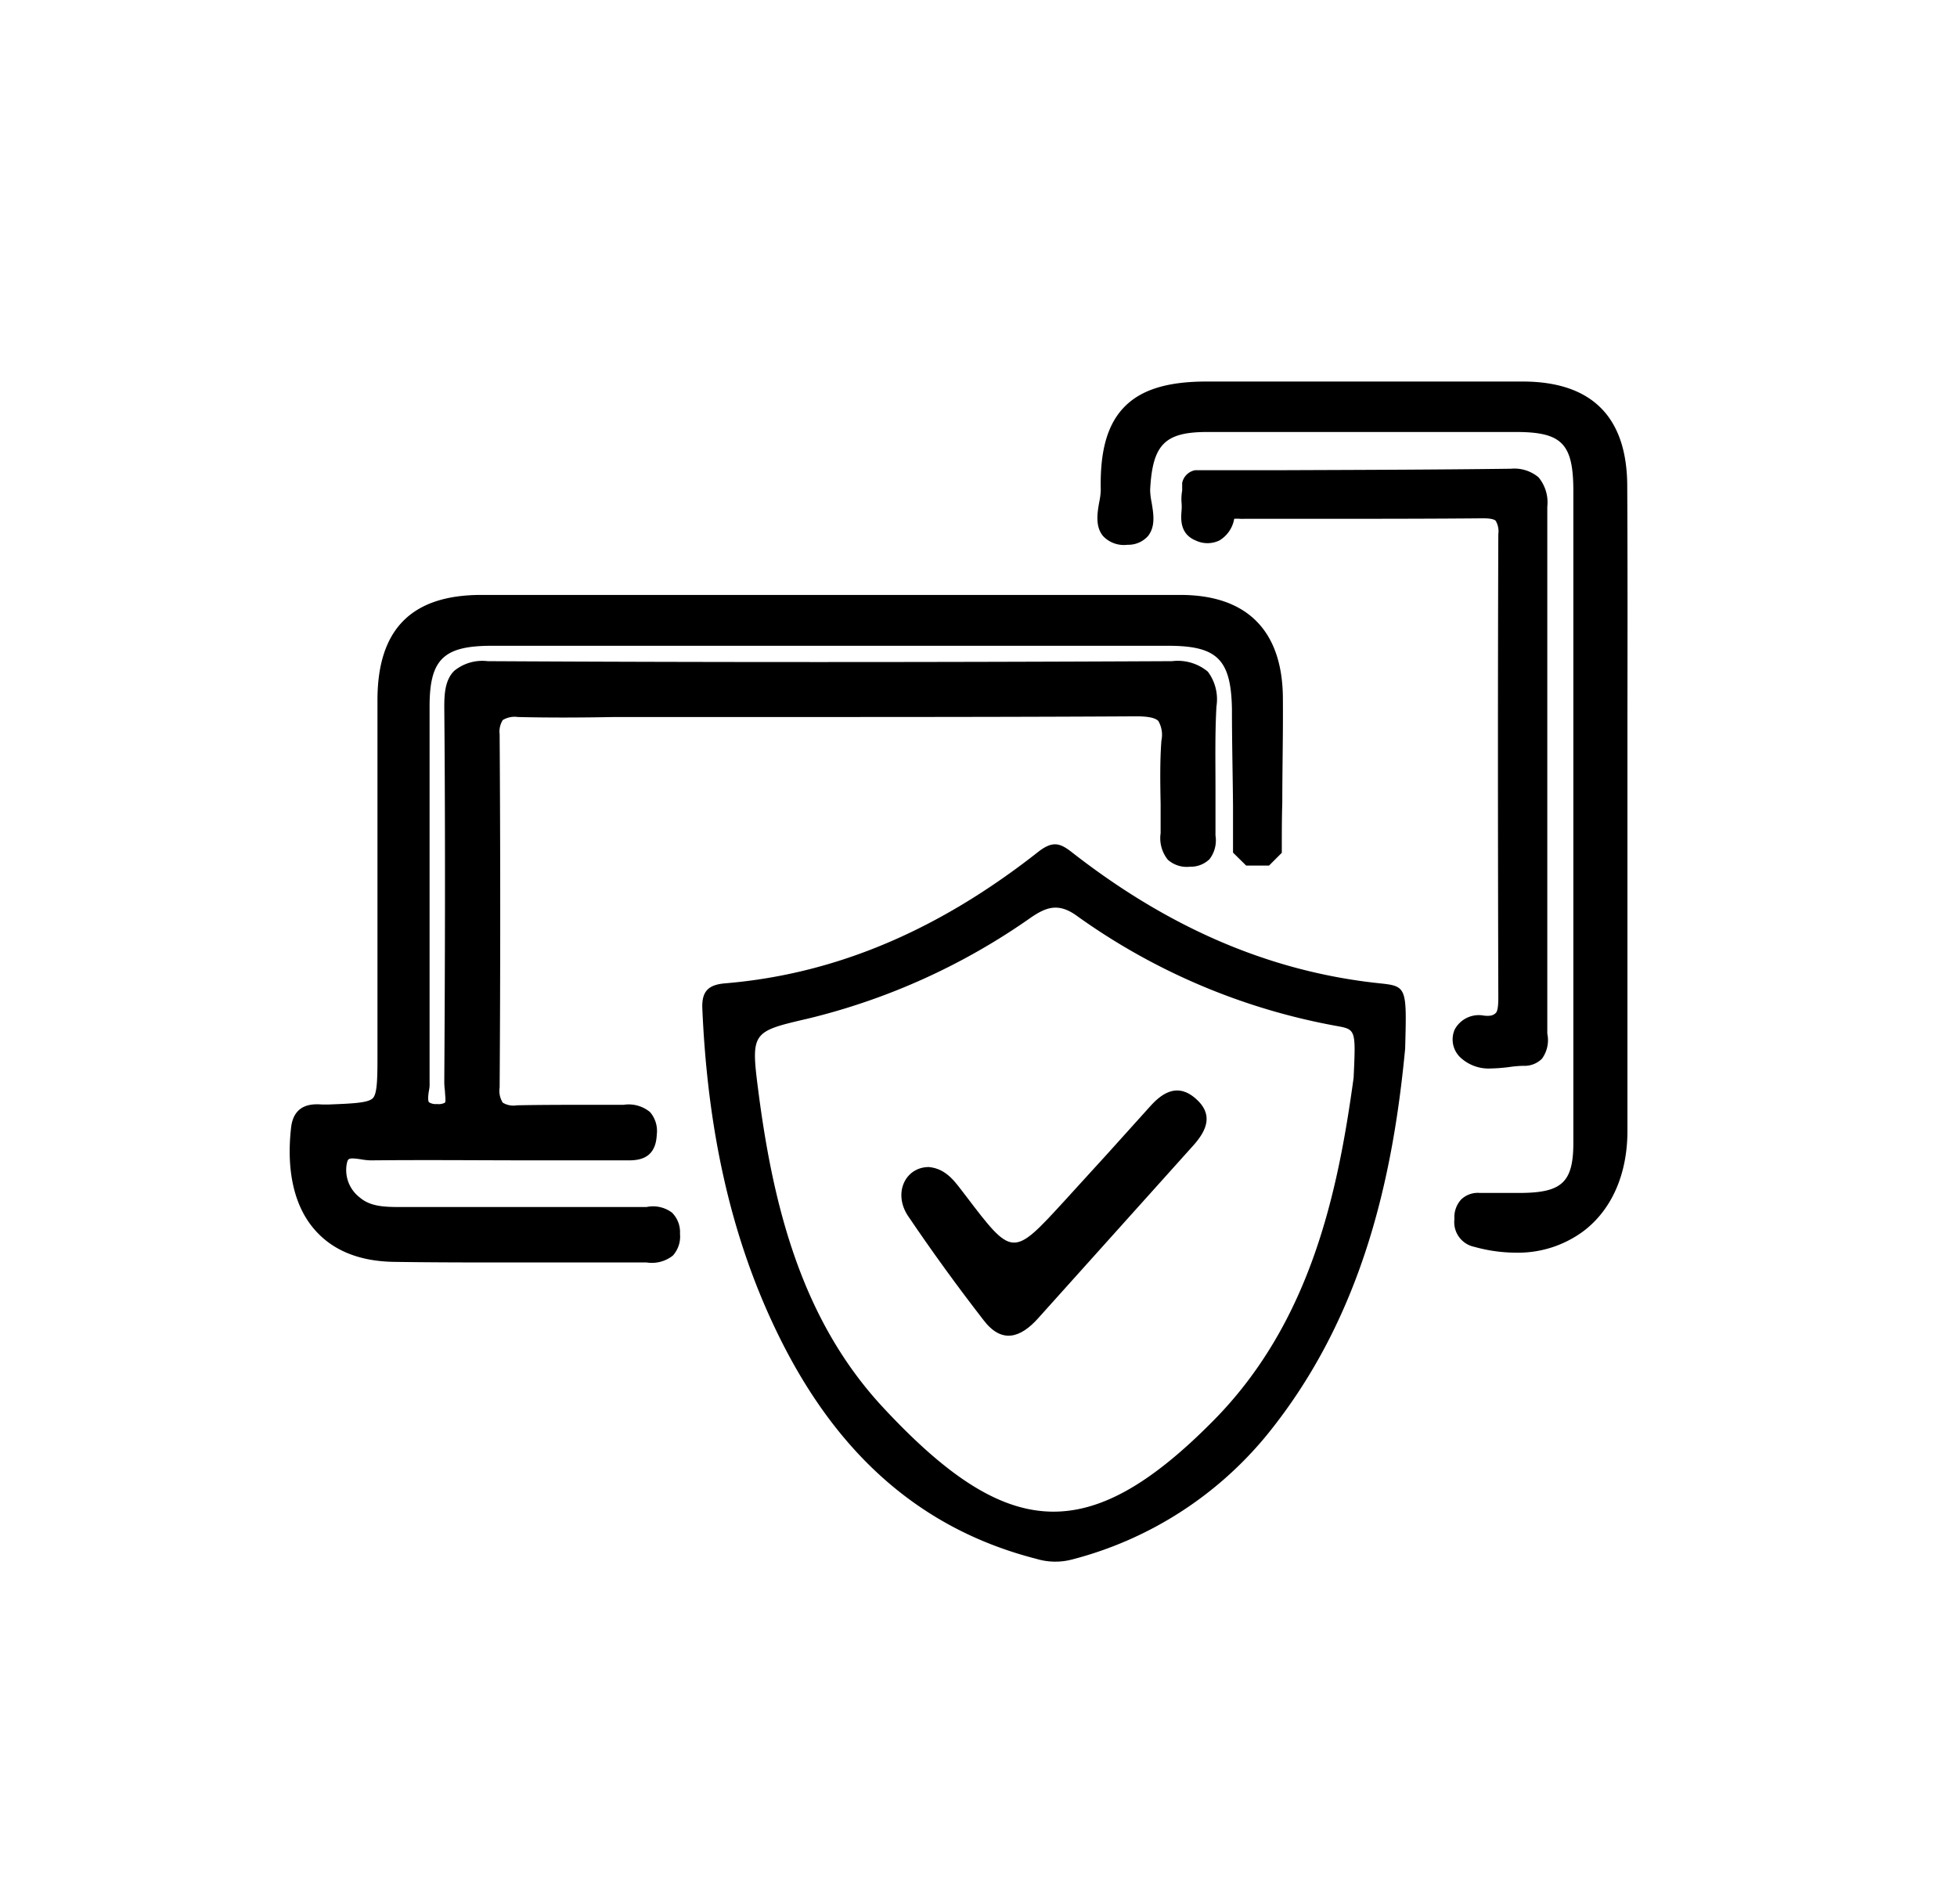
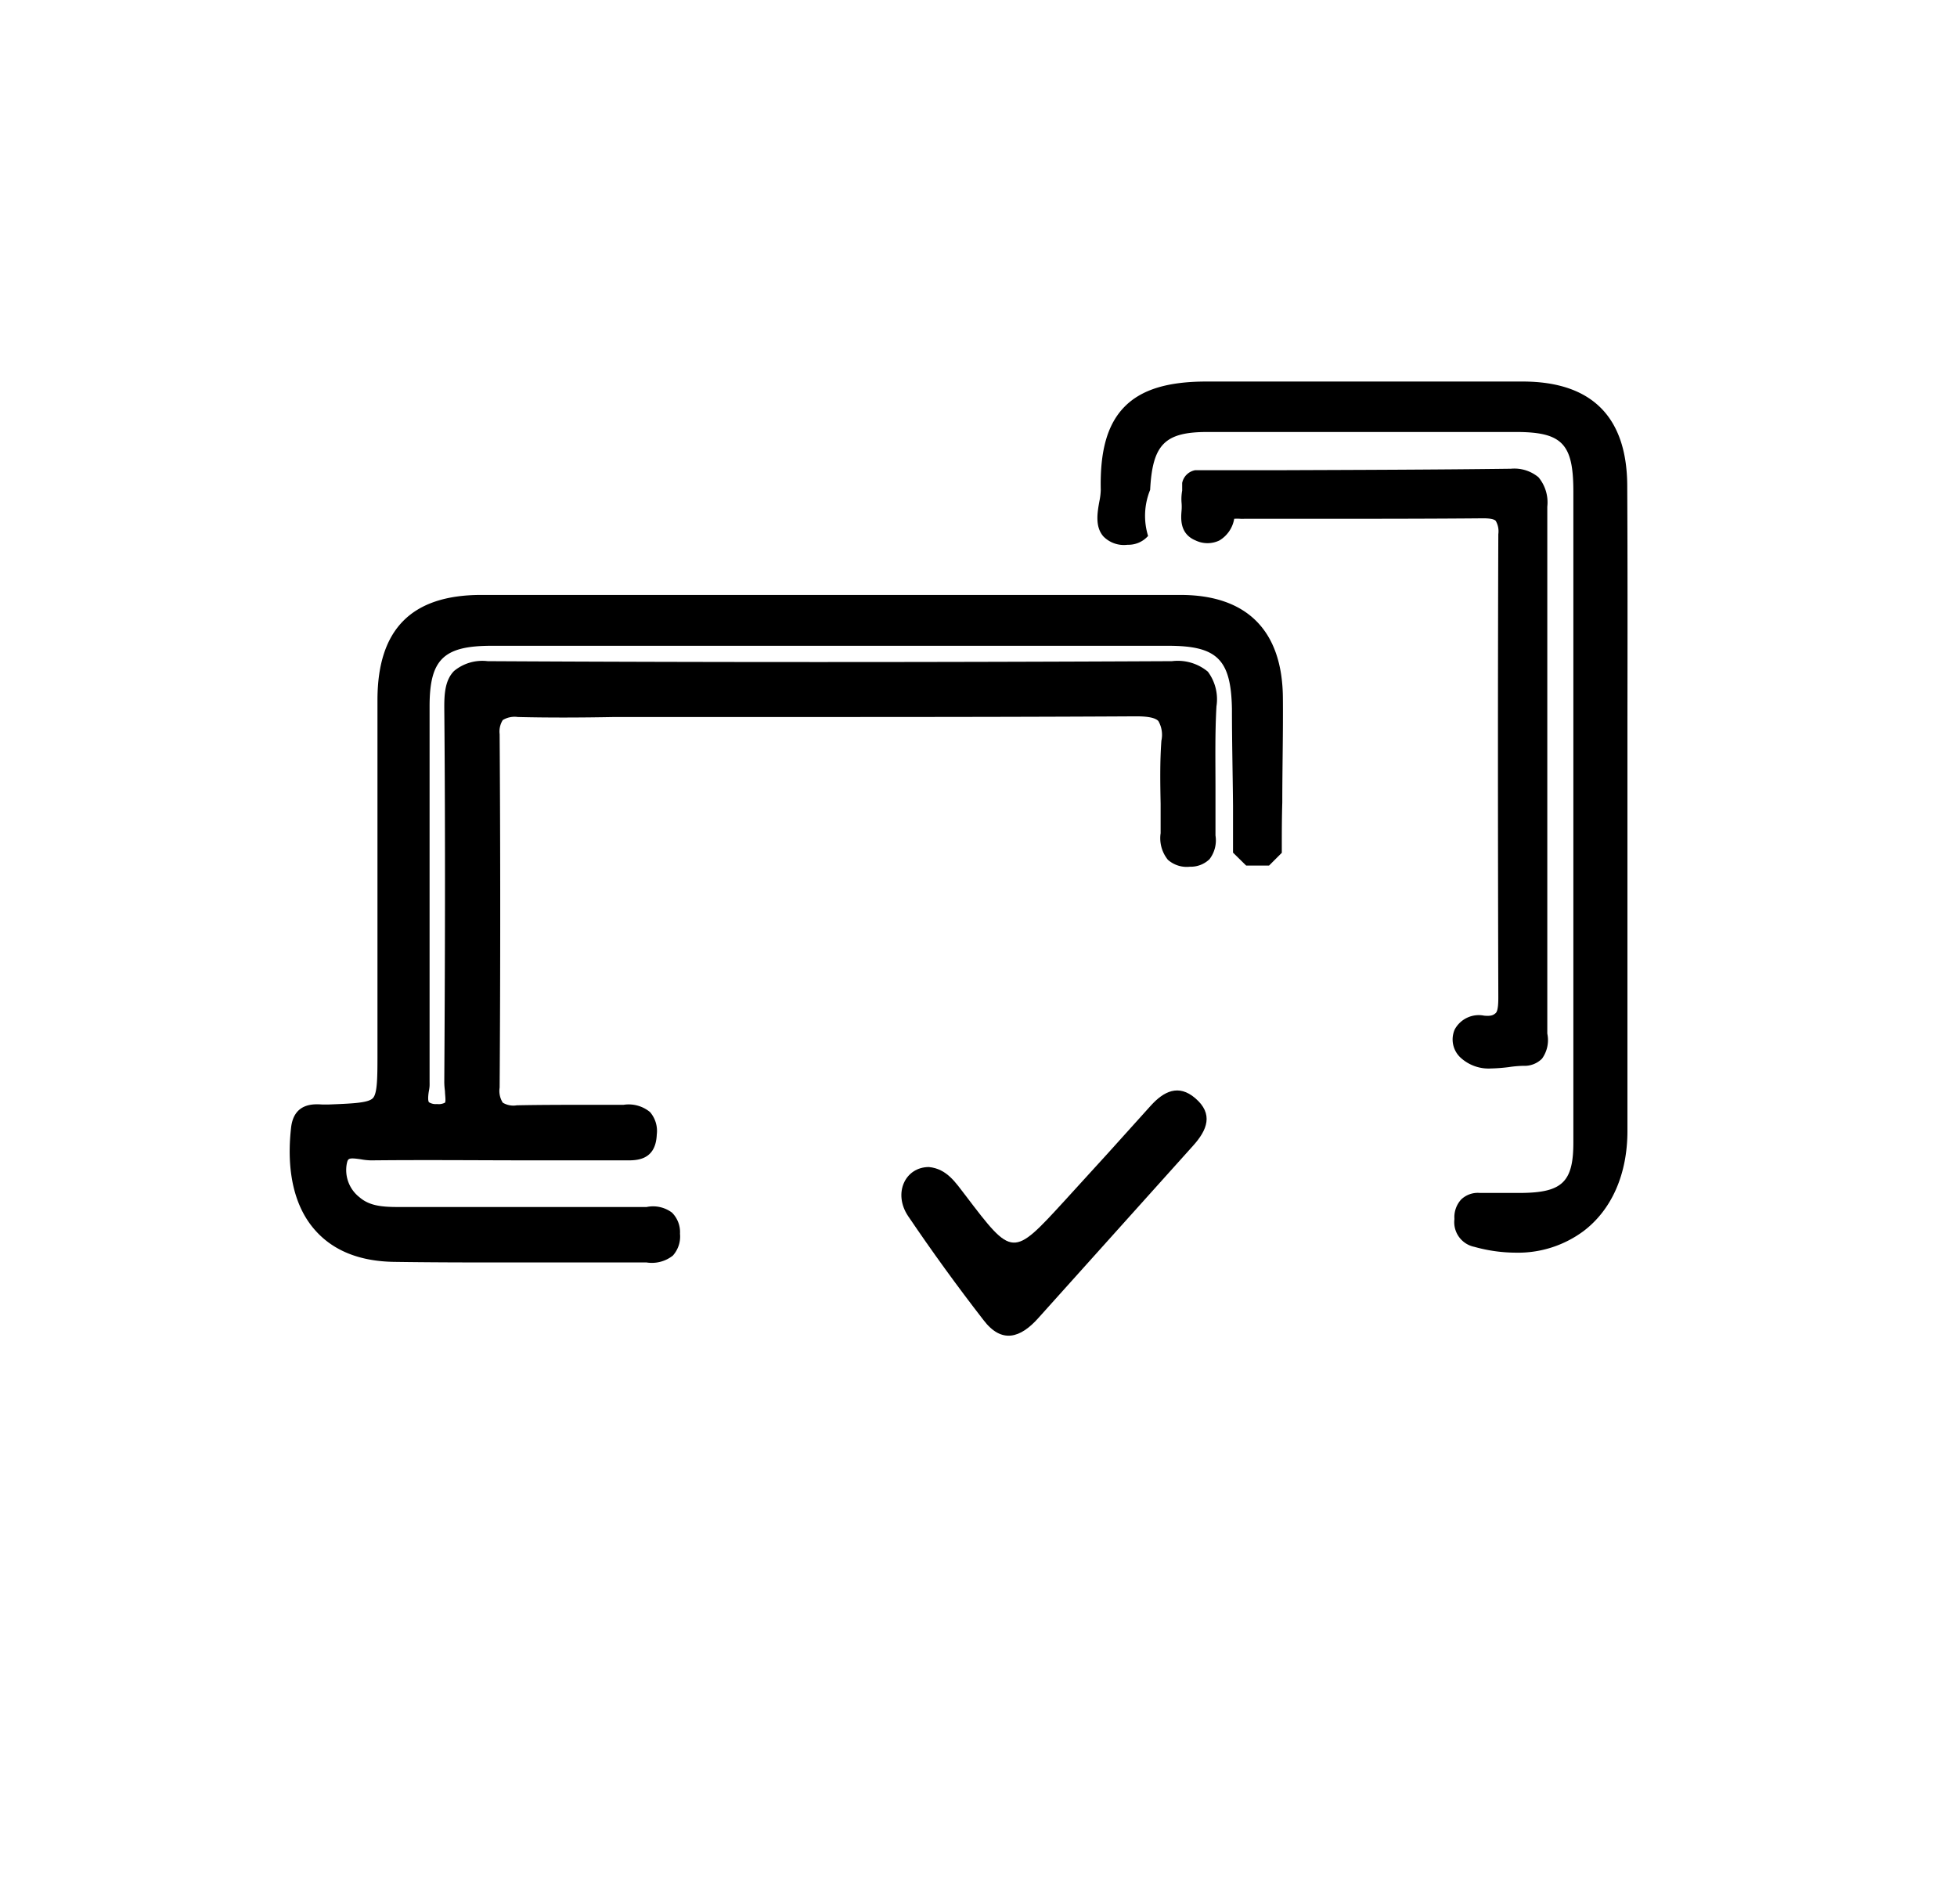
<svg xmlns="http://www.w3.org/2000/svg" id="Layer_1" data-name="Layer 1" viewBox="0 0 199.76 194.31">
  <defs />
  <title>Artboard 2 copy 32</title>
  <path class="cls-1" d="M66,123.19c-.21,0-.42,0-.61,0-7.27,0-15.15,0-24.79,0-1.74,0-2.94-.16-3.91-1a3.52,3.52,0,0,1-1.29-3.43c.12-.52.14-.63,1.43-.44a6.25,6.25,0,0,0,1.06.11c5.64-.06,11.38,0,16.93,0h9c1,0,3.11.12,3.22-2.64a2.94,2.94,0,0,0-.69-2.29,3.42,3.42,0,0,0-2.7-.74h-.33c-1.06,0-2.12,0-3.17,0-2.42,0-4.92,0-7.39.05a2.09,2.09,0,0,1-1.44-.27A2.24,2.24,0,0,1,51,111c.08-12,.08-24.08,0-36.07a2.2,2.2,0,0,1,.32-1.44,2.34,2.34,0,0,1,1.54-.31c3.29.08,6.63.06,9.86,0h4.06c4.15,0,8.31,0,12.47,0,12,0,24.49,0,36.73-.07,1.21,0,1.95.15,2.26.48a2.83,2.83,0,0,1,.31,2c-.16,2.15-.12,4.34-.08,6.45,0,.88,0,1.76,0,2.64v.36a3.5,3.5,0,0,0,.74,2.71,2.91,2.91,0,0,0,2.25.71,2.76,2.76,0,0,0,2-.77,3.15,3.15,0,0,0,.61-2.42c0-.16,0-.31,0-.46,0-1.45,0-2.9,0-4.35,0-2.75-.06-5.6.1-8.37a4.71,4.71,0,0,0-.88-3.54,4.81,4.81,0,0,0-3.66-1.07c-25,.12-47.88.12-69.85,0a4.53,4.53,0,0,0-3.43,1c-.92.93-1,2.33-1,3.69.12,13.29.07,27.15,0,38.29a7.54,7.54,0,0,0,.07.91c0,.36.11,1,0,1.17a1.37,1.37,0,0,1-.82.14,1.29,1.29,0,0,1-.81-.18c-.14-.16-.08-.79,0-1.21s.06-.62.06-.9c0-11.14,0-23.31,0-38.3,0-4.79,1.42-6.17,6.29-6.18h69.11c5,0,6.41,1.39,6.5,6.45,0,3.29.08,6.58.11,9.87l0,4.79,1.34,1.32h2.34l1.3-1.3v-.41c0-1.58,0-3.15.05-4.73,0-3.49.09-7.11.06-10.68-.05-6.86-3.67-10.5-10.46-10.5-23.11,0-47.12,0-71.36,0-7.12,0-10.58,3.5-10.6,10.68q0,12.72,0,25.45v10.6c0,2.49,0,4.14-.47,4.63s-2.06.55-4.56.65c-.18,0-.38,0-.58,0-.88-.06-2.93-.19-3.21,2.38-.5,4.46.35,8.08,2.45,10.44,1.86,2.11,4.59,3.2,8.13,3.24,3.38.05,6.79.06,10.18.06l8.69,0,6.31,0H66a3.46,3.46,0,0,0,2.68-.7,2.91,2.91,0,0,0,.73-2.23,2.81,2.81,0,0,0-.82-2.16A3.23,3.23,0,0,0,66,123.19Z" />
-   <path class="cls-1" d="M140.83,100.36c-11.8-1.24-22.07-6.1-31.32-13.3-1.26-1-2-1.29-3.48-.16-9.42,7.42-19.89,12.45-32,13.46-1.7.14-2.42.79-2.34,2.58.51,11.74,2.68,23.11,7.94,33.68,5.53,11.12,13.72,19.3,26.16,22.48a6.7,6.7,0,0,0,3.66.06,38,38,0,0,0,19.89-12.73c9.64-11.88,12.82-26,14.09-39.4C143.6,100.77,143.61,100.65,140.83,100.36ZM138.17,110c-1.62,11.84-4.43,25-14.32,35-12.85,13-21.14,12.15-33.68-1.32-8.39-9-11.28-20.68-12.8-32.6-.74-5.77-.54-5.81,5.15-7.13a66.93,66.93,0,0,0,22.72-10.31c1.58-1.08,2.81-1.49,4.62-.21a65.51,65.51,0,0,0,26.67,11.3C138.41,105.07,138.39,105.19,138.17,110Z" />
-   <path class="cls-1" d="M166.1,49.67c0-7.1-3.6-10.71-10.63-10.73-11.07,0-22,0-32.31,0-4,0-6.68.83-8.4,2.6S112.27,46,112.36,50a6.52,6.52,0,0,1-.14,1.16c-.21,1.16-.46,2.6.41,3.59a2.93,2.93,0,0,0,2.47.85,2.68,2.68,0,0,0,2.09-.9c.78-1,.55-2.27.36-3.43A7,7,0,0,1,117.4,50c.24-4.63,1.49-5.9,5.79-5.91,9.68,0,20,0,31.55,0,4.7,0,5.85,1.19,5.86,6q0,9.19,0,18.38V87.36c0,9.75,0,19.5,0,29.26,0,3.95-1.11,5.06-5.1,5.13-1.5,0-3,0-4.49,0a2.46,2.46,0,0,0-1.86.67,2.67,2.67,0,0,0-.69,2,2.57,2.57,0,0,0,2.05,2.84,15.82,15.82,0,0,0,4.21.59,11.21,11.21,0,0,0,6.93-2.21c2.88-2.19,4.47-5.82,4.47-10.22q0-11.59,0-23.21V73.08C166.13,65.28,166.14,57.47,166.1,49.67Z" />
+   <path class="cls-1" d="M166.1,49.67c0-7.1-3.6-10.71-10.63-10.73-11.07,0-22,0-32.31,0-4,0-6.68.83-8.4,2.6S112.27,46,112.36,50a6.52,6.52,0,0,1-.14,1.16c-.21,1.16-.46,2.6.41,3.59a2.93,2.93,0,0,0,2.47.85,2.68,2.68,0,0,0,2.09-.9A7,7,0,0,1,117.4,50c.24-4.63,1.49-5.9,5.79-5.91,9.68,0,20,0,31.55,0,4.7,0,5.85,1.19,5.86,6q0,9.19,0,18.38V87.36c0,9.75,0,19.5,0,29.26,0,3.95-1.11,5.06-5.1,5.13-1.5,0-3,0-4.49,0a2.46,2.46,0,0,0-1.86.67,2.67,2.67,0,0,0-.69,2,2.57,2.57,0,0,0,2.05,2.84,15.82,15.82,0,0,0,4.21.59,11.21,11.21,0,0,0,6.93-2.21c2.88-2.19,4.47-5.82,4.47-10.22q0-11.59,0-23.21V73.08C166.13,65.28,166.14,57.47,166.1,49.67Z" />
  <path class="cls-1" d="M151.49,103.66a2.79,2.79,0,0,0-3,1.41,2.53,2.53,0,0,0,.56,2.84,4.22,4.22,0,0,0,3.15,1.14,17.24,17.24,0,0,0,1.82-.14,11.56,11.56,0,0,1,1.48-.13,2.51,2.51,0,0,0,1.9-.73,3.23,3.23,0,0,0,.54-2.56c0-.19,0-.37,0-.54q0-10.82,0-21.63,0-15.81,0-31.61a4,4,0,0,0-.9-3,3.85,3.85,0,0,0-2.82-.87c-7.83.1-15.8.12-23.5.15l-8.36,0H122l0,0a1.65,1.65,0,0,0-1.33,1.3v0l0,.36c0,.14,0,.28,0,.42a4.83,4.83,0,0,0-.06,1.28,4.87,4.87,0,0,1,0,.73c-.07.84-.21,2.4,1.43,3.08a2.8,2.8,0,0,0,2.43,0,3.19,3.19,0,0,0,1.51-2.21,4.28,4.28,0,0,1,.62,0,3.12,3.12,0,0,0,.43,0h7.64c5.49,0,11.16,0,16.74-.05.82,0,1.14.13,1.26.25a2.12,2.12,0,0,1,.27,1.37c-.05,14.2-.05,29.66,0,47.25,0,.41,0,1.38-.26,1.62C152.45,103.6,152.21,103.73,151.49,103.66Z" />
  <path class="cls-1" d="M122,112.08c-1.7-1.46-3.21-.7-4.54.77q-4.38,4.89-8.81,9.72c-5.29,5.77-5.29,5.76-10.11-.58-1-1.29-1.88-2.7-3.72-2.88-2.43,0-3.68,2.68-2.13,5,2.45,3.62,5,7.14,7.7,10.62,1.86,2.45,3.78,1.83,5.59-.2q7.88-8.79,15.78-17.57C123.24,115.33,123.89,113.69,122,112.08Z" />
</svg>